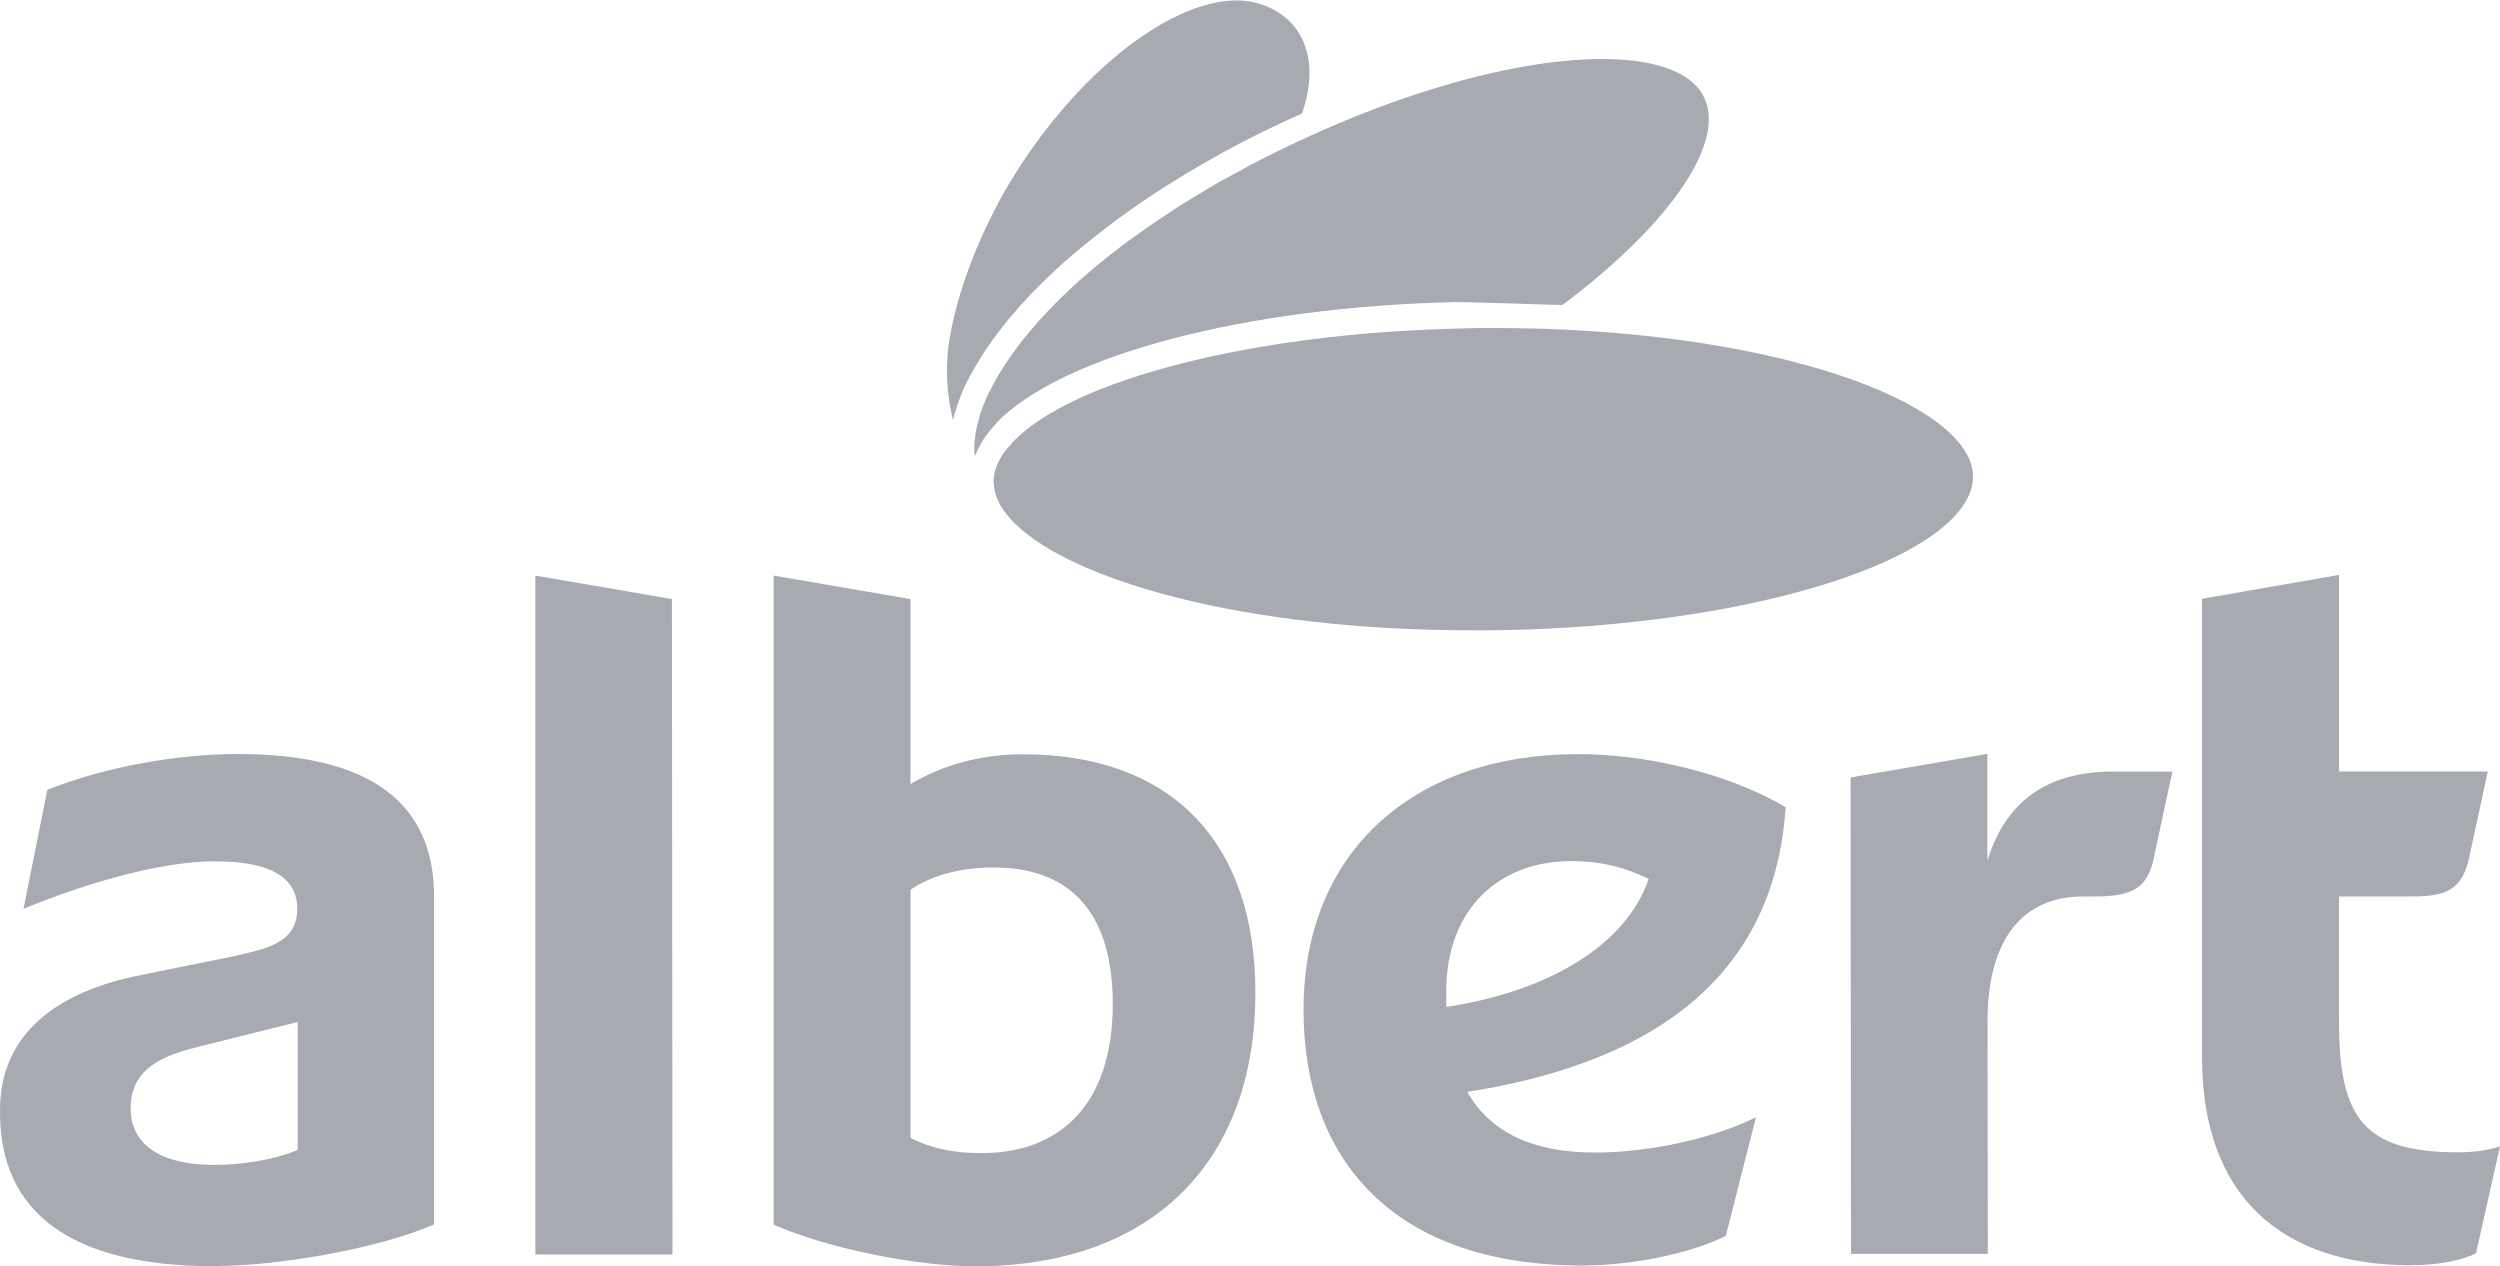
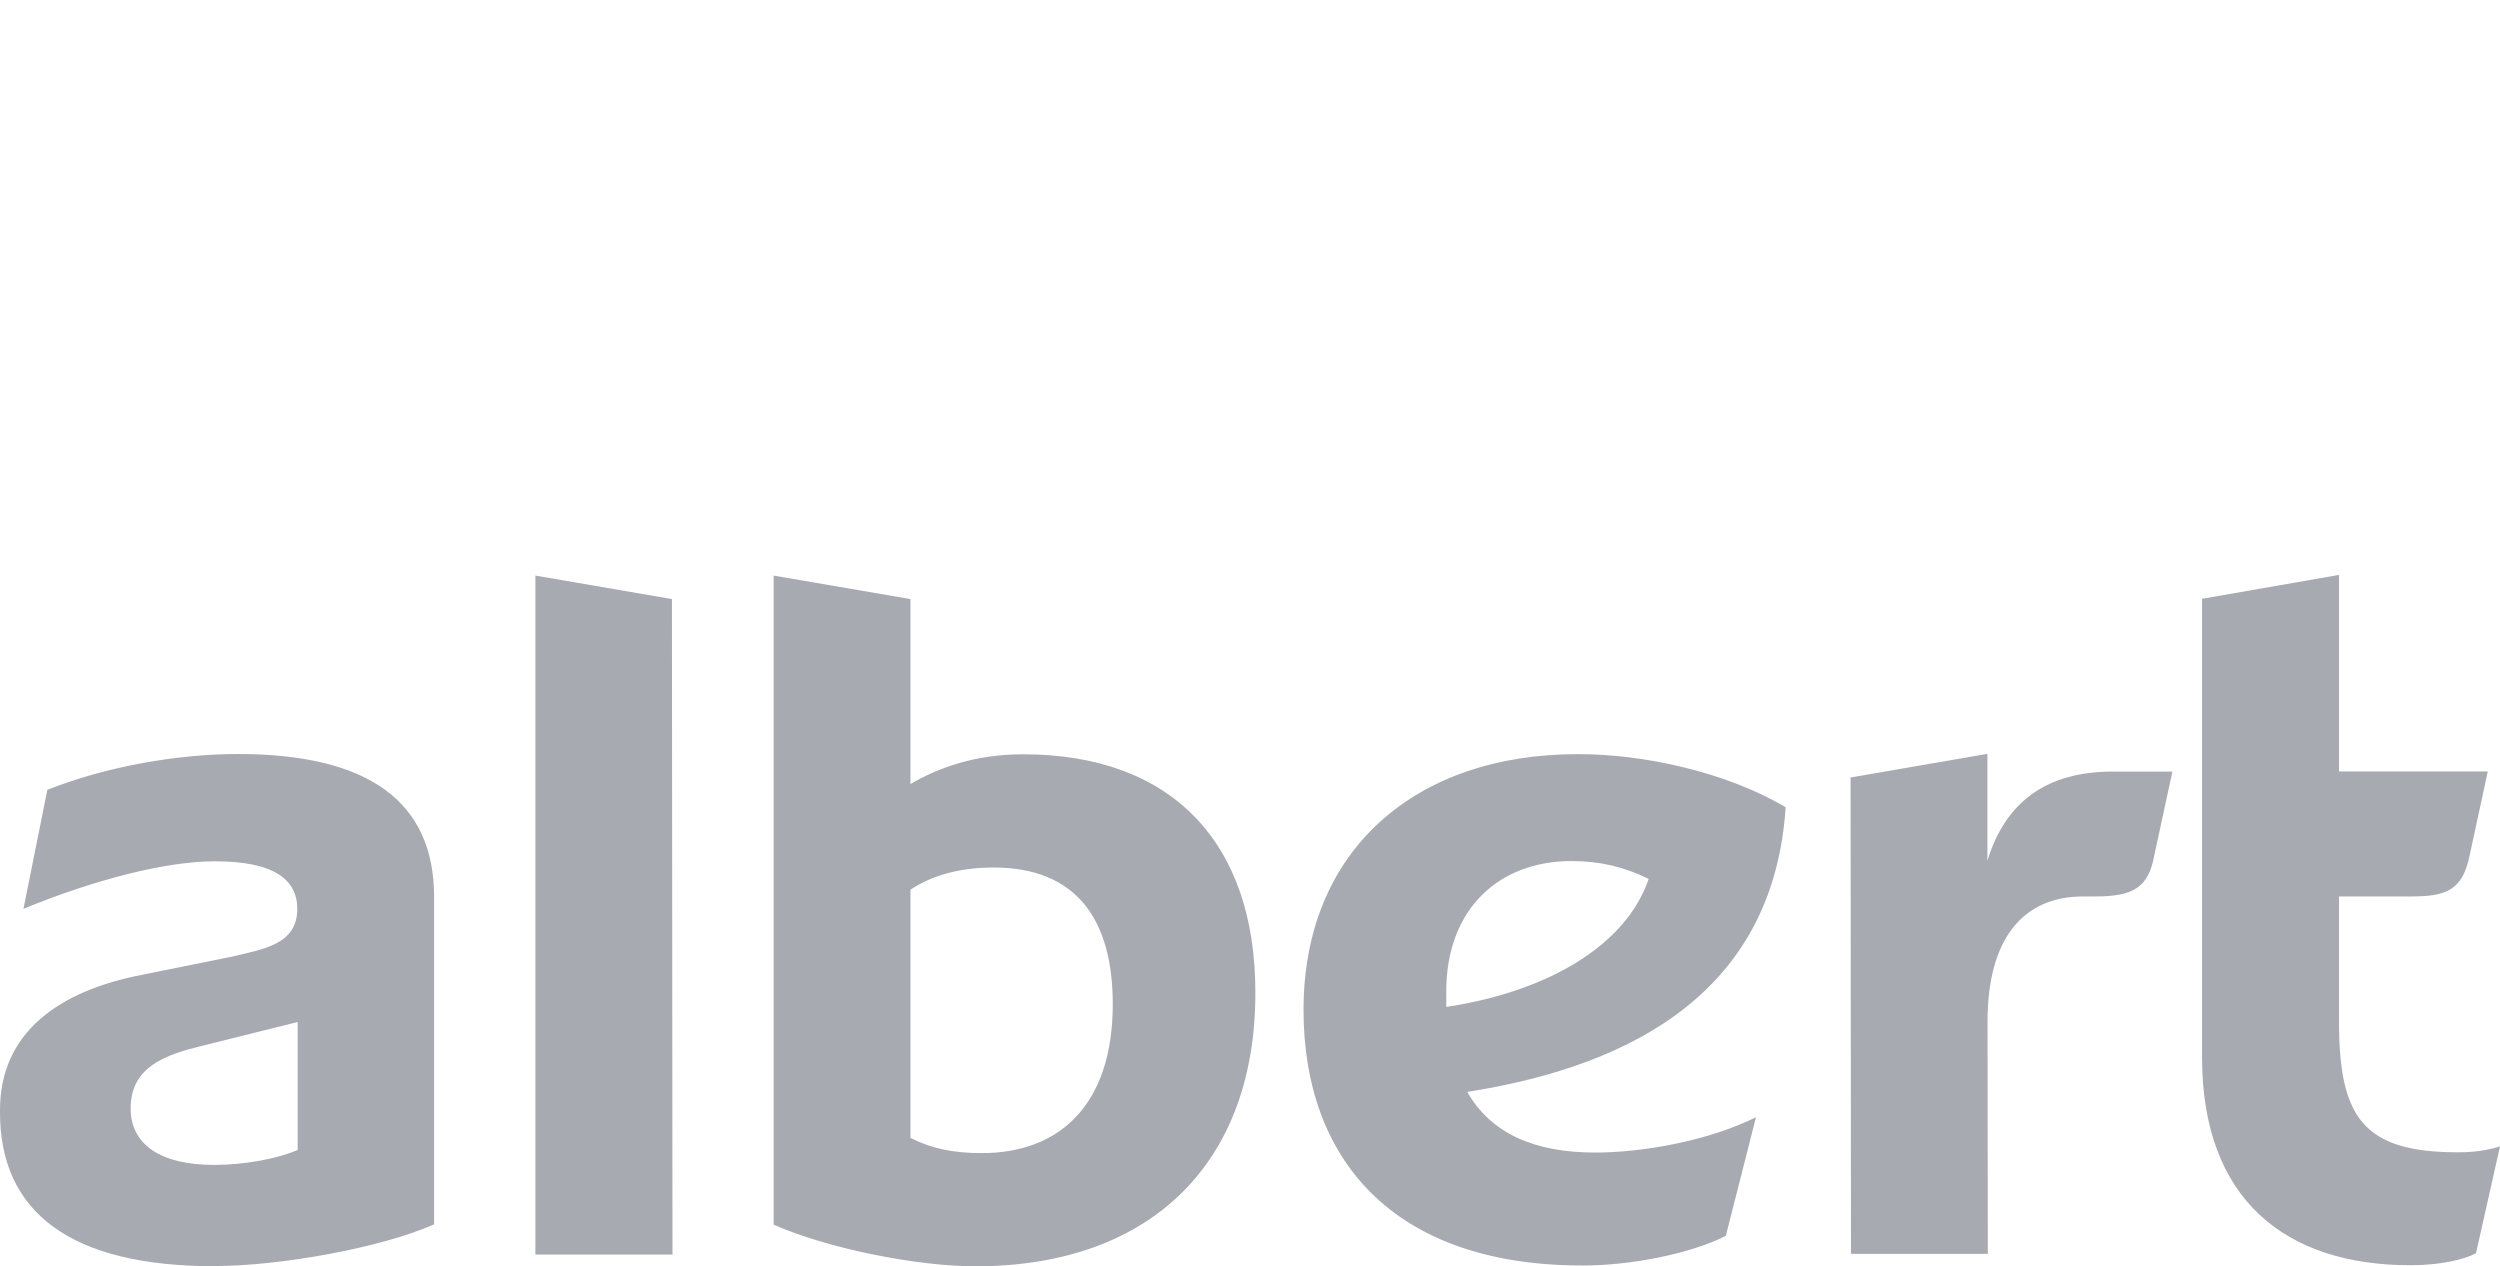
<svg xmlns="http://www.w3.org/2000/svg" id="Layer_2" data-name="Layer 2" viewBox="0 0 182.16 92.26">
  <defs>
    <style> .cls-1 { fill: #a8aab2; } </style>
  </defs>
  <g id="Layer_1-2" data-name="Layer 1">
    <g>
      <path class="cls-1" d="M15.6,92.26C5.2,92.26-.04,88.37,0,80.97c-.04-5.74,4.3-8.78,10.39-9.95l6.49-1.31c2.29-.55,4.78-.88,4.78-3.49,0-2.14-1.72-3.48-6.06-3.46-3.48,0-8.69,1.32-13.89,3.46l1.74-8.67c4.33-1.72,9.55-2.61,13.88-2.61,9.53,0,14.3,3.47,14.3,10.41v23.86c-3.87,1.72-11.24,3.04-16.03,3.04M21.68,74.47l-6.94,1.73c-2.71.66-5.22,1.53-5.22,4.57,0,2.62,2.17,4.11,6.08,4.11,2.17,0,4.56-.43,6.09-1.09v-9.32ZM39.01,91.4v-49.46l9.95,1.71.04,47.76h-9.99ZM56.37,89.22v-47.28s9.97,1.71,9.97,1.71v13.48c2.05-1.21,4.76-2.17,8.21-2.17,10.87,0,16.92,6.47,16.92,17.33.04,12.15-7.31,19.95-20.35,19.98-4.37,0-10.86-1.32-14.76-3.04M66.34,64.82v18.09c1.52.78,3.14,1.11,5.2,1.11,5.64,0,9.54-3.49,9.54-10.86,0-6.07-2.58-9.95-8.68-9.95-2.57,0-4.56.62-6.05,1.61M127.95,81.4l-2.2,8.65c-2.59,1.31-6.93,2.16-10.4,2.16-13.87.02-20.37-7.77-20.37-18.62,0-11.7,8.21-18.64,19.95-18.64,4.74-.02,10.82,1.28,15.18,3.87-.87,13.13-10.73,18.78-23.2,20.74,1.73,3.03,4.9,4.42,9.31,4.42,3.49,0,8.25-.85,11.74-2.58M105.37,73.37c7.38-1.11,13.11-4.47,14.76-9.33-1.76-.86-3.51-1.3-5.63-1.3-5.24,0-9.13,3.45-9.12,9.53v1.11ZM158.29,56.22l-1.31,6.06c-.43,2.39-1.51,3.04-4.34,3.04h-.86c-4.35,0-6.96,3.05-6.96,9.11l.02,16.93h-9.97l-.03-34.71,9.97-1.72v7.79c1.32-4.32,4.34-6.5,9.14-6.5h4.33ZM179.96,62.28c-.53,2.62-1.73,3.04-4.32,3.04h-5.21v9.11c0,6.97,1.74,9.54,8.68,9.53.4,0,1.74,0,3.05-.43l-1.75,7.79c-.87.46-2.61.87-4.78.87-9.1,0-15.18-4.79-15.18-15.15v-33.41l9.98-1.74v14.32h10.84l-1.31,6.06Z" />
-       <path class="cls-1" d="M73.99,38.18c4.23,4.13,16.62,7.75,33.38,7.75h.93c15.45-.11,29.43-3.49,34.01-8.2.99-1.02,1.47-2.05,1.45-3.06-.09-4.85-12.36-10.01-30.89-10.7-.22,0-.44-.01-.67-.02-1.1-.03-2.23-.05-3.39-.05h-.98c-.63.01-1.26.03-1.89.05-14.65.38-27.67,3.67-32.08,8.19-.07.07-.12.15-.19.23-.16.17-.33.35-.46.53-.55.76-.83,1.53-.82,2.28,0,.04.03.07.03.12.01.26.06.52.14.78.03.1.08.19.12.3.09.21.19.42.33.63.06.1.13.2.2.29.16.22.35.44.55.66.07.08.14.16.22.24" />
-       <path class="cls-1" d="M71,33.26s.03-.06.05-.09c.12-.28.27-.56.43-.84.07-.12.12-.24.2-.35.26-.37.56-.76.91-1.12.01-.01.02-.06.03-.07,4.82-4.93,18.12-8.43,33.45-8.78.58-.01,6.62.18,6.88.19.3,0,.59.01.9.02,6.14-4.59,10.11-9.37,10.61-12.84.16-1.11-.05-2.06-.62-2.83-1.12-1.47-3.58-2.25-7.1-2.25-6.83,0-16.41,2.89-25.62,7.72-.26.13-.49.27-.75.41-.64.34-1.27.69-1.88,1.03-.38.22-.74.45-1.11.67-.46.27-.92.55-1.36.83-.38.24-.73.47-1.1.72-.4.27-.79.53-1.18.79-.36.25-.69.49-1.03.74-.36.25-.72.51-1.06.77-.33.25-.65.5-.96.75-.32.26-.63.51-.94.76-.3.25-.59.51-.87.75-.29.25-.57.5-.84.76-.27.25-.52.5-.78.75-.26.25-.5.5-.74.75-.23.25-.47.49-.69.73-.23.25-.44.5-.64.74-.2.24-.4.48-.6.71-.2.25-.38.5-.56.75-.16.22-.34.45-.49.68-.18.25-.34.51-.5.76-.13.2-.27.4-.38.61-.18.31-.33.61-.48.91-.07.13-.16.28-.22.41-.2.43-.36.84-.5,1.26-.05.13-.08.26-.11.39-.08.28-.16.55-.21.82-.04.14-.04.29-.07.43-.03.24-.07.47-.08.7-.01.14,0,.28,0,.42,0,.14.01.28.02.42" />
-       <path class="cls-1" d="M71.35,26.24c.24-.4.51-.81.8-1.22.08-.11.16-.22.24-.34.35-.47.71-.95,1.11-1.43.02-.03.05-.06.07-.09.44-.53.92-1.06,1.42-1.59.06-.06.12-.12.17-.18.43-.45.89-.9,1.36-1.35.13-.13.26-.25.4-.38.44-.4.89-.81,1.36-1.2.14-.12.28-.24.42-.35,1.23-1.02,2.54-2.03,3.96-3.02.13-.09.27-.18.4-.28.58-.4,1.17-.79,1.77-1.17.2-.13.4-.25.61-.38.58-.37,1.19-.73,1.8-1.09.18-.1.36-.22.56-.32.79-.46,1.62-.92,2.46-1.36,0,0,.01,0,.02-.01,1.52-.8,3.05-1.52,4.59-2.21.72-2.1.73-3.98-.01-5.47-.6-1.22-1.68-2.1-3.13-2.54-.49-.15-1.03-.23-1.6-.23-5.19,0-12.33,5.89-16.98,14-2.01,3.6-3.37,7.26-3.95,10.58-.34,1.98-.24,4.03.23,5.98.07-.28.17-.56.26-.85.02-.06.03-.12.05-.19.17-.49.36-.99.6-1.5,0,0,0-.01.01-.01.23-.48.5-.96.79-1.46.06-.1.13-.21.2-.32" />
    </g>
  </g>
</svg>